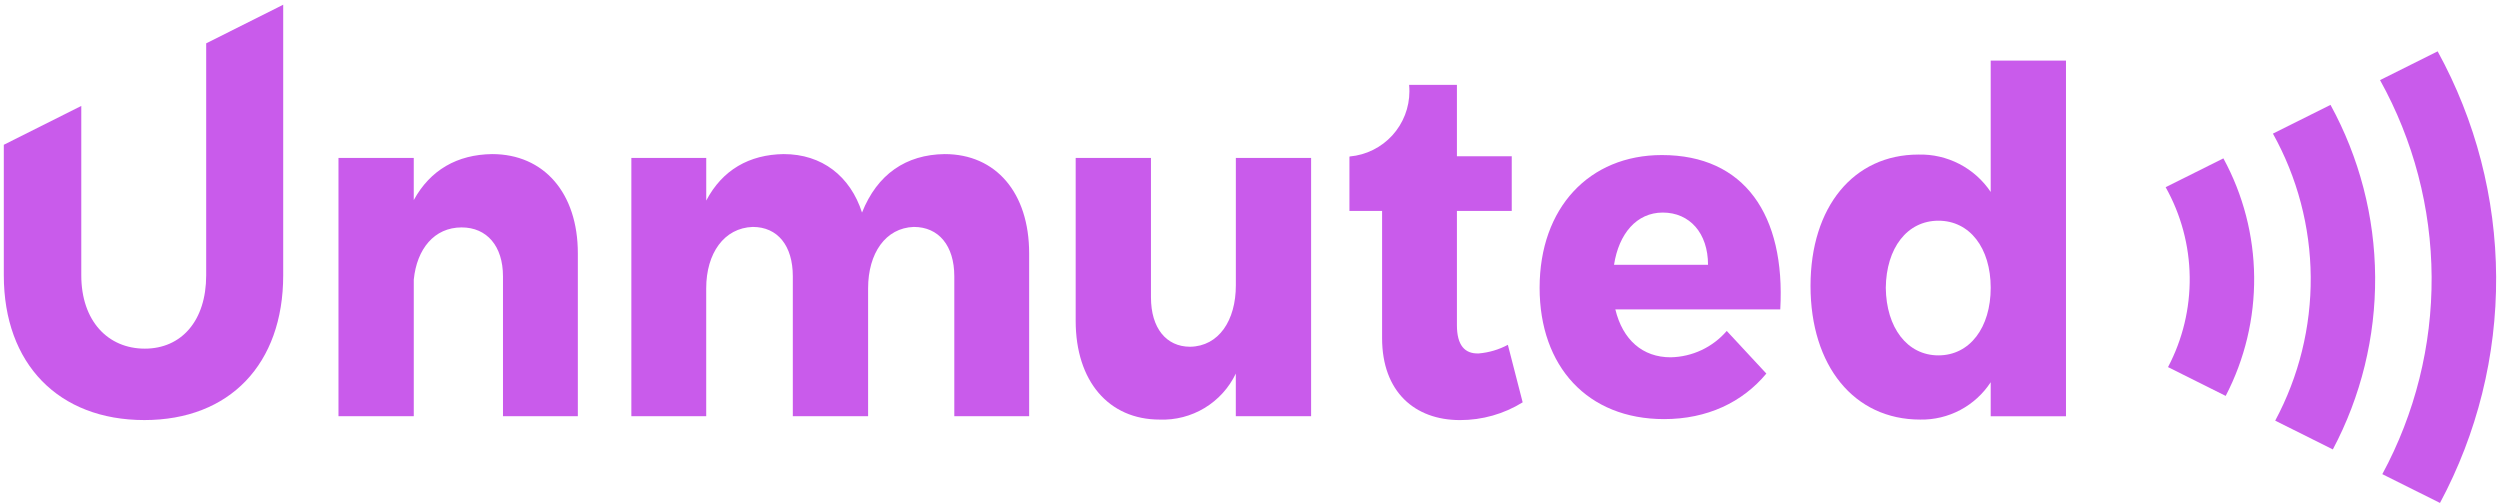
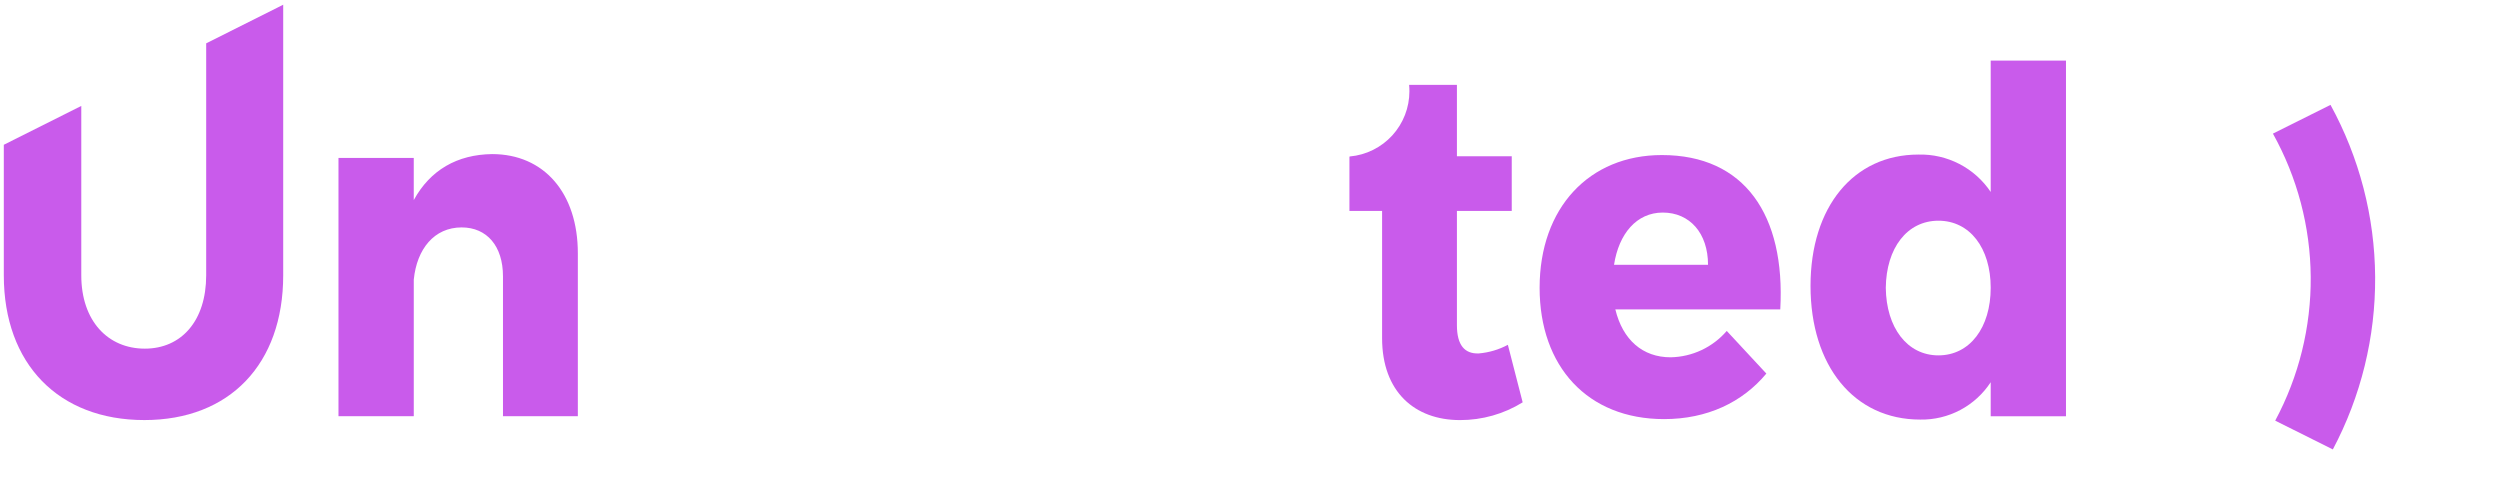
<svg xmlns="http://www.w3.org/2000/svg" width="516" height="104" viewBox="0 0 516 104" fill="none">
  <path d="M101.568 31.804C94.382 31.9 88.811 35.068 85.4 41.298V32.595H69.862V85.909H85.403V57.719C86.031 51.39 89.624 46.938 95.283 46.938C100.492 46.938 103.815 50.793 103.815 57.026V85.909H119.266V52.278C119.266 39.817 112.256 31.804 101.568 31.804Z" fill="#C95BEB" />
-   <path d="M194.986 31.804C186.994 31.9 181.064 35.959 177.92 43.872C175.495 36.354 169.657 31.804 161.752 31.804C154.655 31.9 149.086 35.068 145.767 41.399V32.595H130.312V85.909H145.762V59.5C145.762 52.279 149.445 47.036 155.373 46.838C160.494 46.838 163.637 50.693 163.637 57.026V85.909H179.177V59.5C179.177 52.279 182.77 47.036 188.614 46.838C193.735 46.838 196.968 50.693 196.968 57.026V85.909H212.417V52.278C212.412 39.817 205.583 31.804 194.986 31.804Z" fill="#C95BEB" />
-   <path d="M255.079 58.906C255.079 66.125 251.576 71.468 245.647 71.568C240.707 71.568 237.559 67.713 237.559 61.379V32.596H222.02V66.226C222.02 78.689 228.848 86.602 239.352 86.602C242.612 86.726 245.837 85.893 248.63 84.206C251.423 82.518 253.662 80.05 255.072 77.106V85.91H270.612V32.596H255.079V58.906Z" fill="#C95BEB" />
  <path d="M343.017 32.003C328.017 32.003 317.776 42.882 317.776 59.403C317.776 75.624 327.657 86.503 343.466 86.503C352.359 86.503 359.634 83.044 364.575 77.106L356.401 68.305C354.961 69.977 353.184 71.326 351.187 72.263C349.19 73.201 347.018 73.706 344.813 73.746C339.063 73.746 334.933 70.179 333.405 63.854H367.45C368.528 44.367 360.084 32.003 343.017 32.003ZM333.137 54.654C334.125 48.225 337.809 43.873 343.196 43.873C348.767 43.873 352.537 48.125 352.537 54.654H333.137Z" fill="#C95BEB" />
  <path d="M410.881 39.619C409.247 37.179 407.022 35.192 404.415 33.843C401.808 32.494 398.902 31.826 395.968 31.902C382.584 31.902 373.692 42.685 373.692 59.006C373.692 75.522 382.675 86.601 396.328 86.601C399.207 86.655 402.053 85.975 404.598 84.626C407.143 83.278 409.305 81.304 410.88 78.891V85.913H426.419V12.514H410.881V39.619ZM400.096 73.349C393.629 73.349 389.32 67.612 389.228 59.402C389.32 51.192 393.629 45.553 400.096 45.553C406.563 45.553 410.881 51.192 410.881 59.402C410.881 67.612 406.572 73.348 400.1 73.348L400.096 73.349Z" fill="#C95BEB" />
  <path d="M42.556 56.828C42.556 66.224 37.436 71.96 29.891 71.96C22.256 71.96 16.777 66.223 16.777 56.828V21.865L0.786 29.881V56.828C0.786 75.126 12.104 86.701 29.8 86.701C47.406 86.701 58.453 75.126 58.453 56.828V0.975L42.556 8.945V56.828Z" fill="#C95BEB" />
  <path d="M305.2 72.951C302.327 73.048 300.709 71.271 300.709 67.117V43.533H312.024V32.256H300.709V17.519H290.84C290.88 17.951 290.904 18.387 290.904 18.833C290.903 22.209 289.64 25.463 287.363 27.955C285.086 30.446 281.96 31.994 278.6 32.295L278.523 32.356V43.537H285.263V69.789C285.263 80.868 292.004 86.706 301.344 86.706C305.912 86.716 310.393 85.447 314.279 83.043L311.224 71.171C309.358 72.168 307.308 72.774 305.2 72.951Z" fill="#C95BEB" />
  <path d="M481.02 21.642L469.132 27.579C474.168 36.622 476.85 46.787 476.932 57.14C477.014 67.492 474.493 77.698 469.602 86.82L481.497 92.763C487.313 81.798 490.314 69.557 490.23 57.142C490.146 44.727 486.979 32.529 481.015 21.643L481.02 21.642Z" fill="#C95BEB" />
-   <path d="M458.909 32.685L446.989 38.638C450.161 44.294 451.869 50.655 451.954 57.141C452.04 63.627 450.502 70.031 447.48 75.769L459.383 81.715C463.324 74.129 465.341 65.69 465.258 57.141C465.175 48.591 462.995 40.193 458.908 32.685L458.909 32.685Z" fill="#C95BEB" />
-   <path d="M491.711 97.864L503.612 103.808C511.303 89.463 515.287 73.421 515.203 57.141C515.119 40.861 510.969 24.86 503.13 10.596L491.239 16.535C498.143 28.958 501.805 42.923 501.887 57.139C501.97 71.354 498.47 85.361 491.711 97.864V97.864Z" fill="#C95BEB" />
</svg>